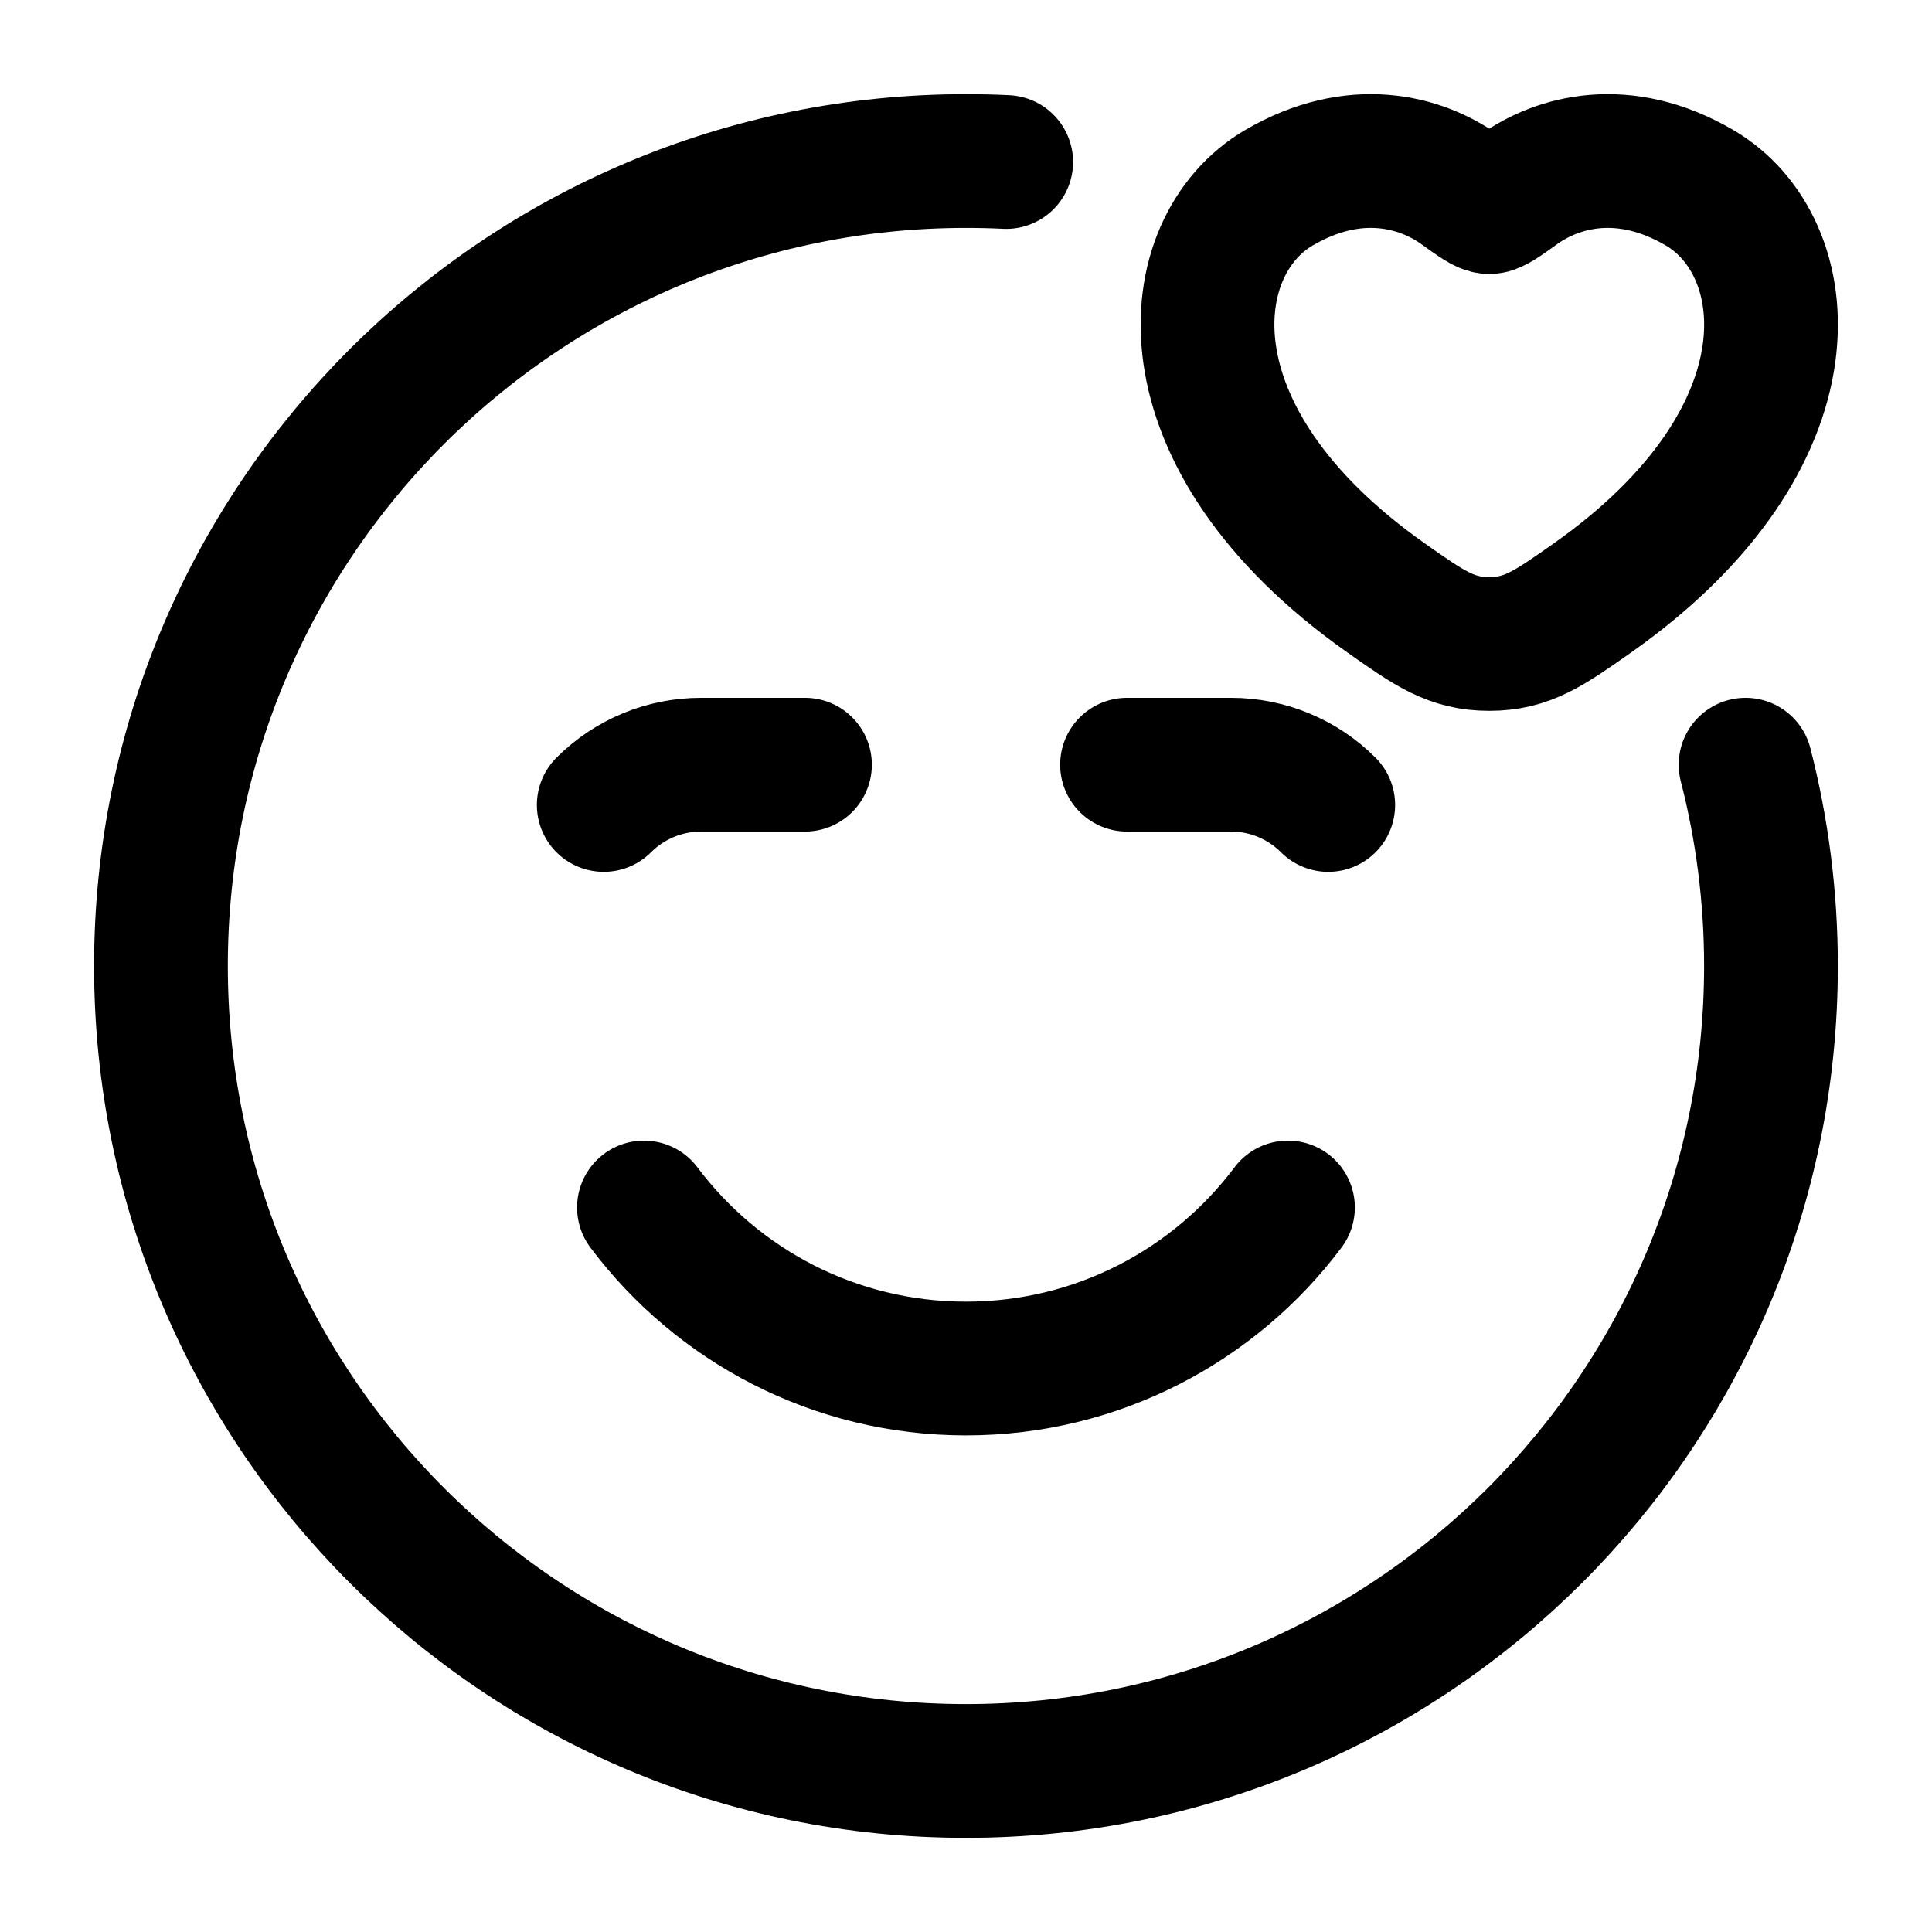
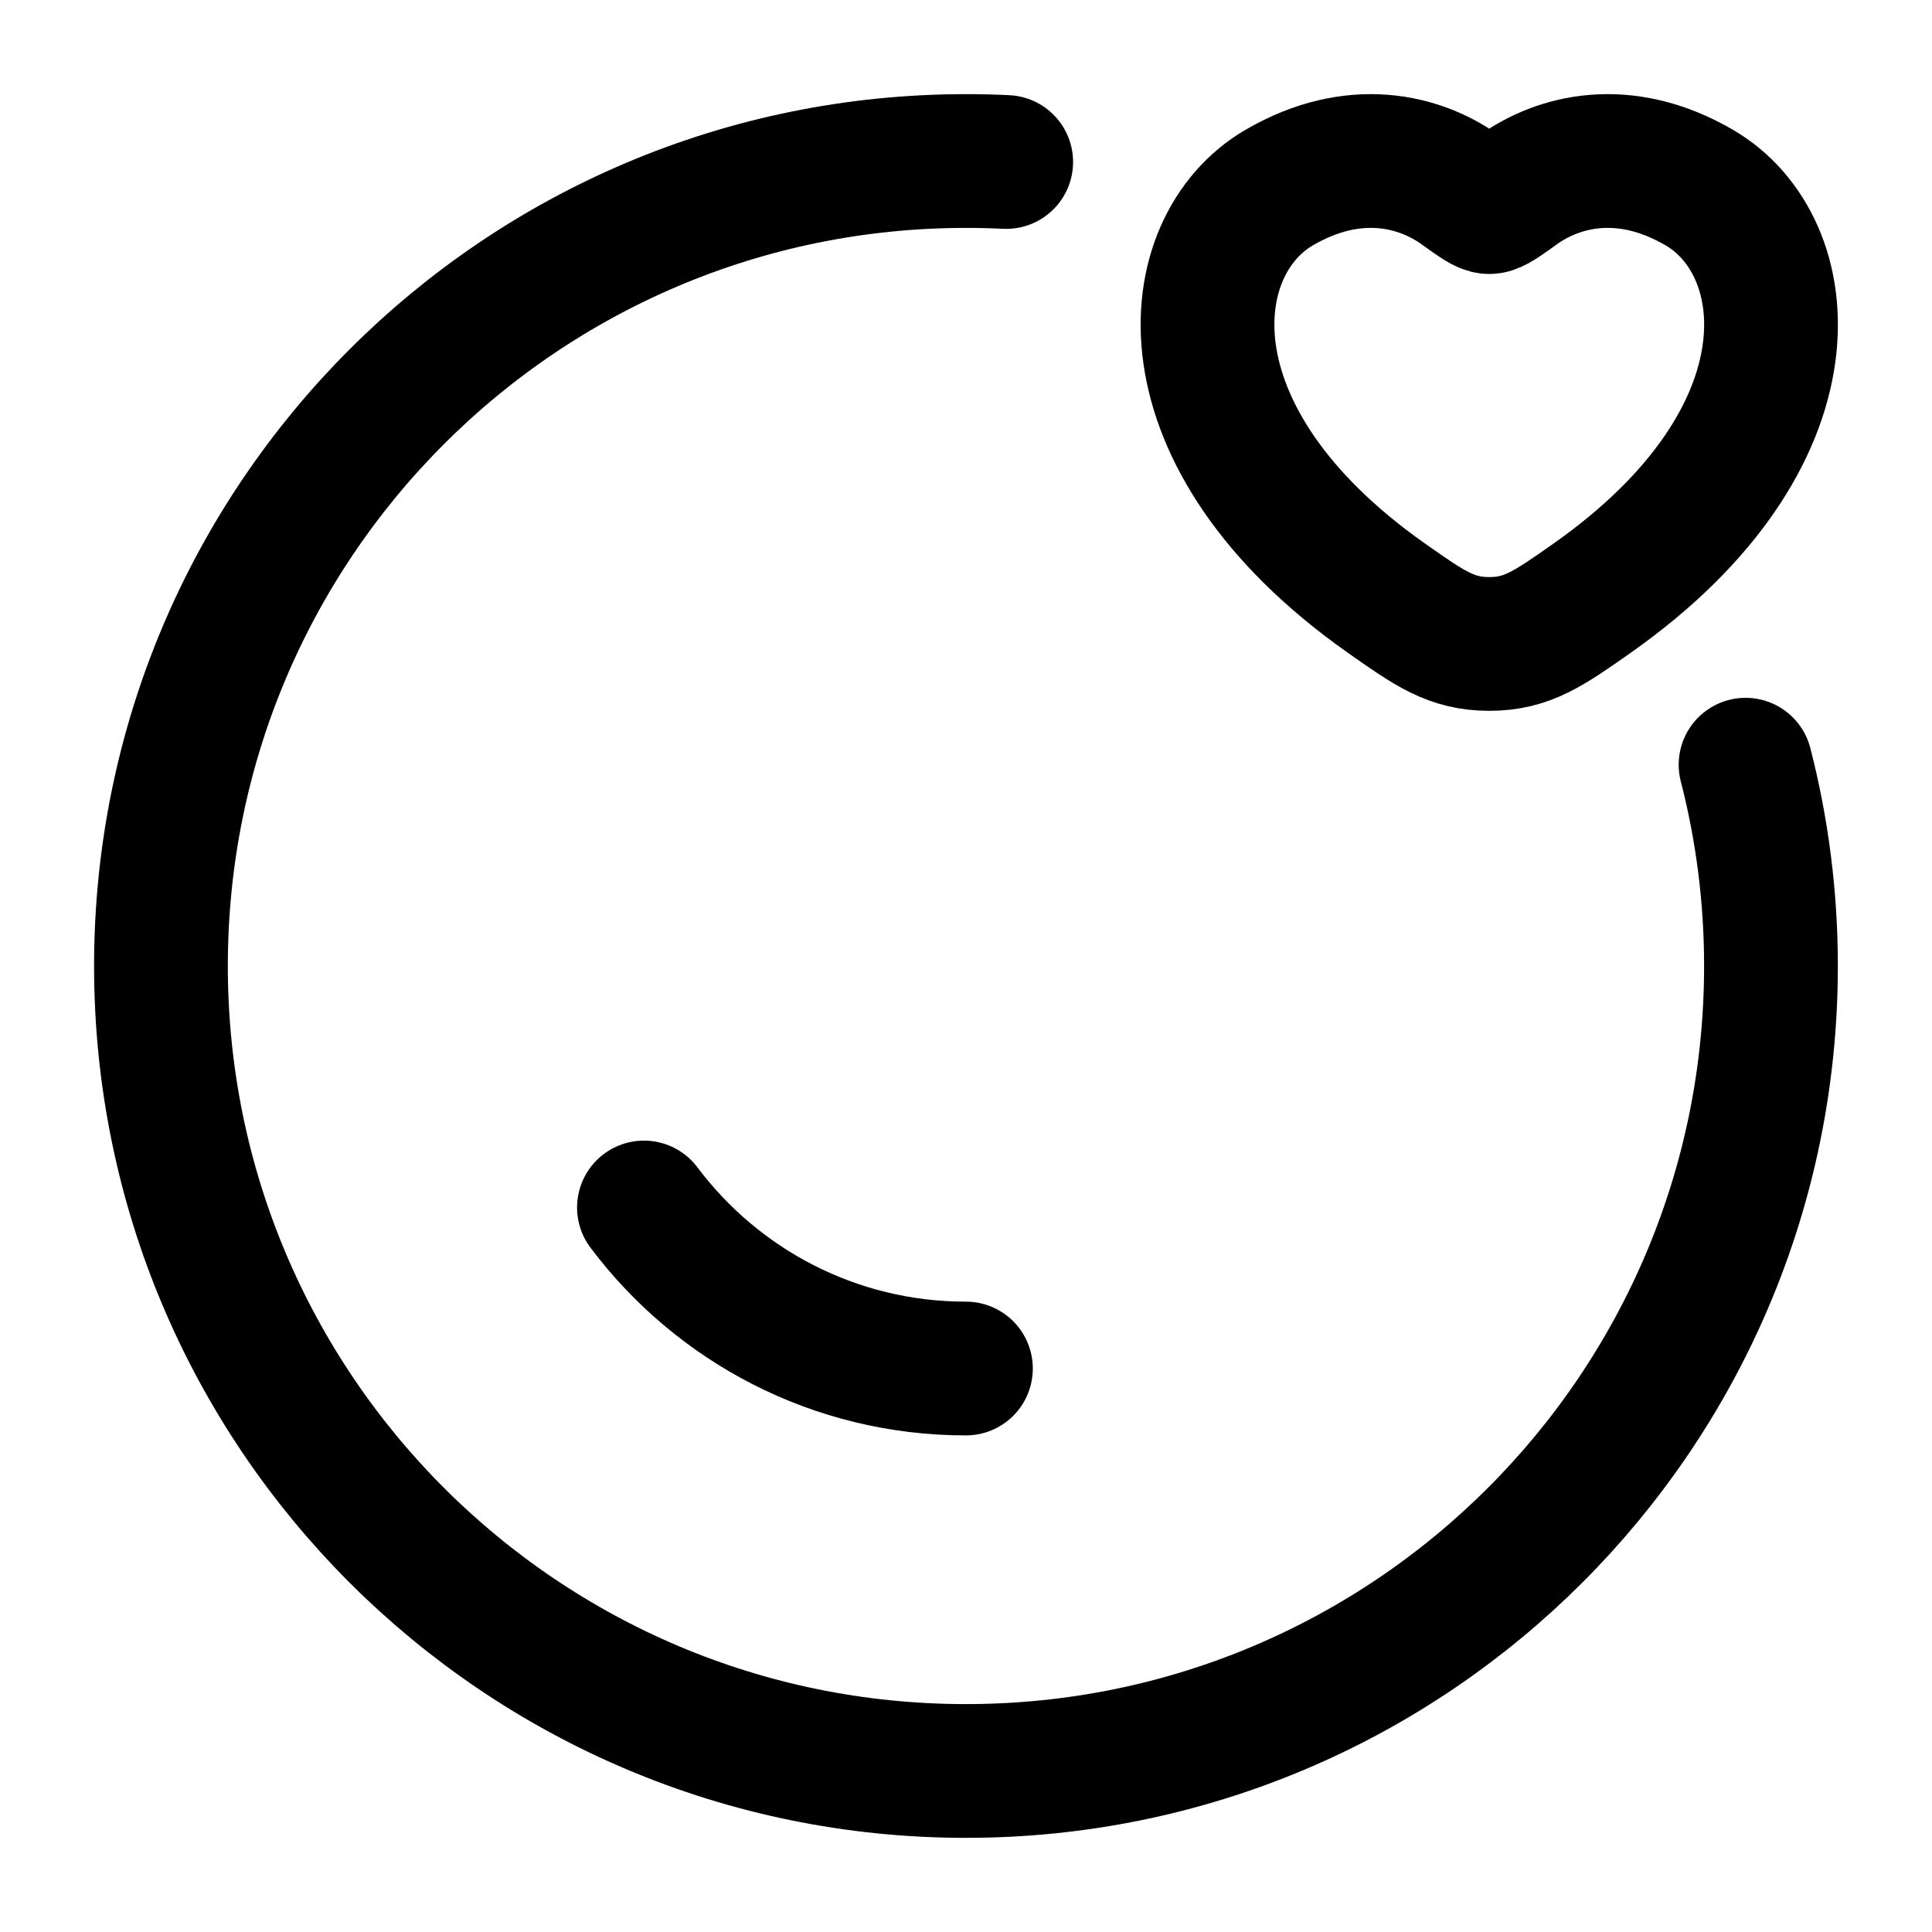
<svg xmlns="http://www.w3.org/2000/svg" fill="none" viewBox="0 0 26 26" height="26" width="26">
  <path stroke-linejoin="round" stroke-linecap="round" stroke-width="1.8" stroke="black" d="M13.541 2.18C13.362 2.171 13.181 2.167 12.999 2.167C7.016 2.167 2.166 7.017 2.166 13C2.166 18.983 7.016 23.833 12.999 23.833C18.982 23.833 23.833 18.983 23.833 13C23.833 12.065 23.714 11.157 23.491 10.291" />
-   <path stroke-linejoin="round" stroke-linecap="round" stroke-width="1.8" stroke="black" d="M8.666 16.25C9.654 17.566 11.227 18.417 12.999 18.417C14.771 18.417 16.345 17.566 17.333 16.25" />
-   <path stroke-linejoin="round" stroke-linecap="round" stroke-width="1.8" stroke="black" d="M10.833 10.291H9.433C8.942 10.291 8.472 10.486 8.125 10.833M15.167 10.291H16.567C17.058 10.291 17.528 10.486 17.875 10.833" />
+   <path stroke-linejoin="round" stroke-linecap="round" stroke-width="1.8" stroke="black" d="M8.666 16.25C9.654 17.566 11.227 18.417 12.999 18.417" />
  <path stroke-linecap="round" stroke-width="1.8" stroke="black" d="M17.212 2.526C18.229 1.932 19.116 2.171 19.649 2.552C19.868 2.709 19.977 2.787 20.042 2.787C20.106 2.787 20.215 2.709 20.434 2.552C20.967 2.171 21.854 1.932 22.871 2.526C24.206 3.305 24.508 5.877 21.43 8.047C20.843 8.46 20.55 8.666 20.042 8.666C19.533 8.666 19.24 8.46 18.654 8.047C15.576 5.877 15.878 3.305 17.212 2.526Z" />
</svg>